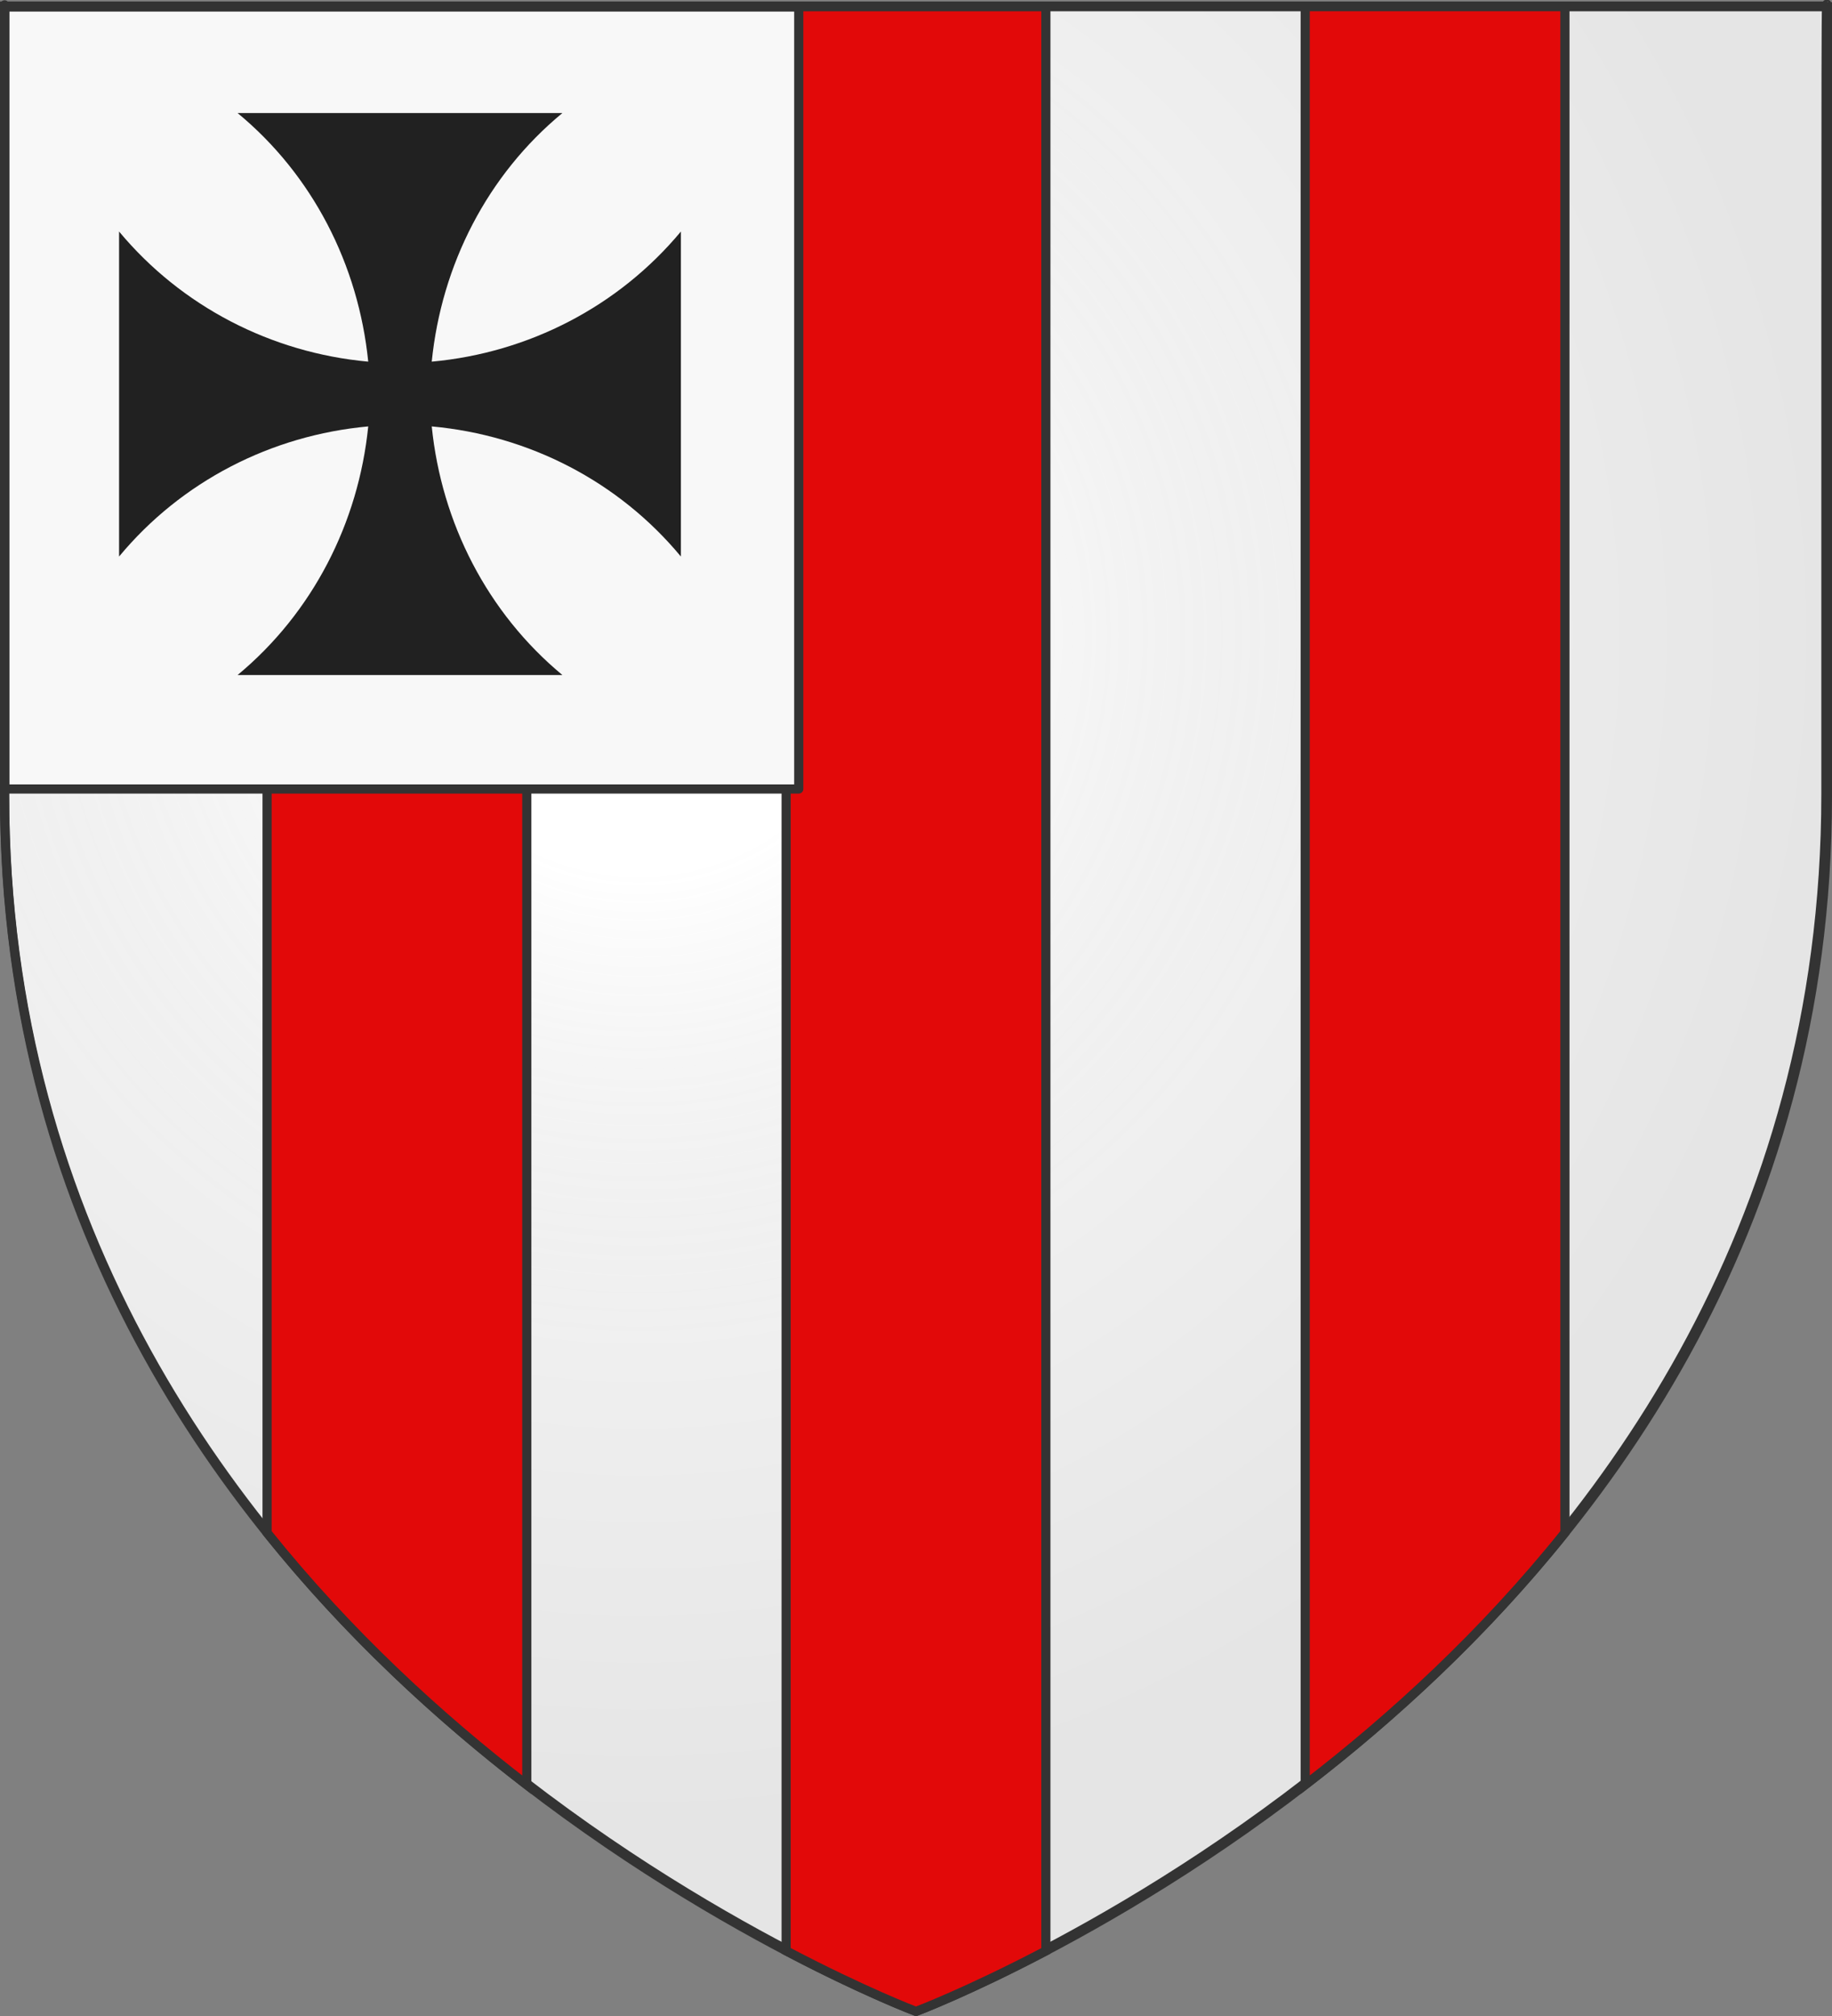
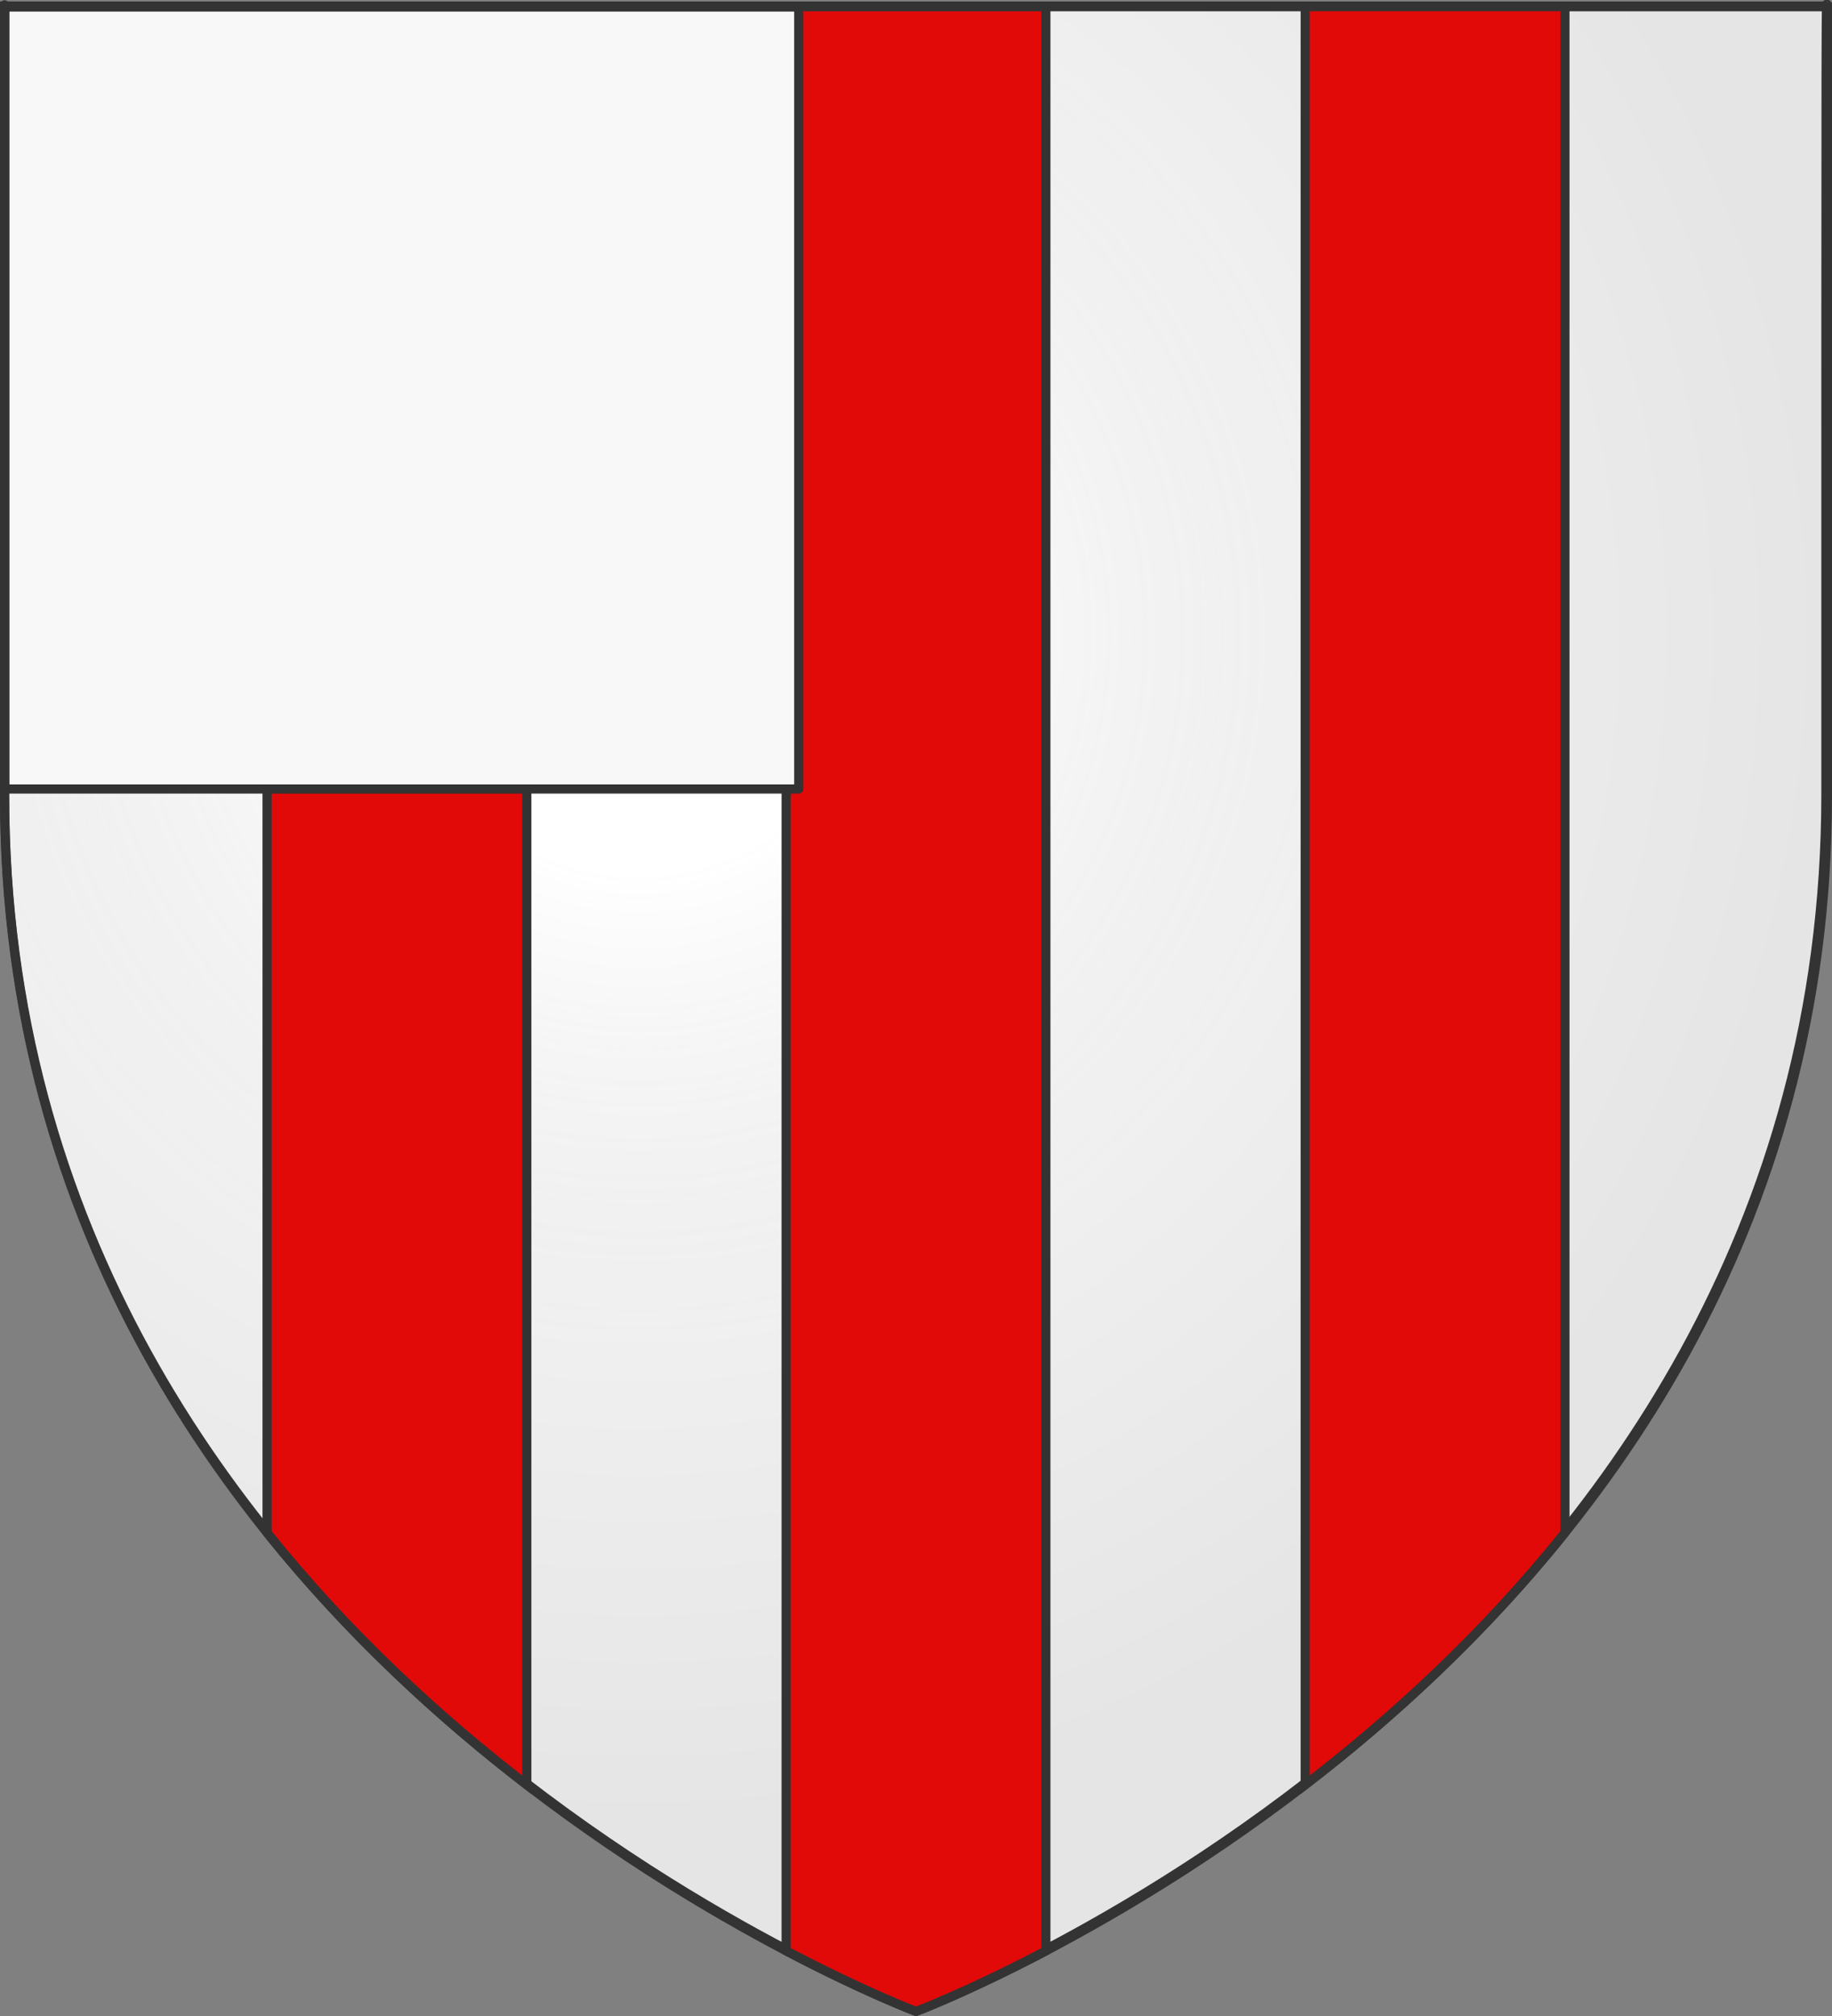
<svg xmlns="http://www.w3.org/2000/svg" xmlns:xlink="http://www.w3.org/1999/xlink" version="1.1" width="600" height="660">
  <rect width="100%" height="100%" fill="#808080" stroke="none" />
  <desc>Coat of arms</desc>
  <defs>
    <linearGradient id="lG">
      <stop style="stop-color:#fff;stop-opacity:0.3" offset="0" />
      <stop style="stop-color:#fff;stop-opacity:0.2" offset="0.2" />
      <stop style="stop-color:#666;stop-opacity:0.1" offset="0.6" />
      <stop style="stop-color:#000;stop-opacity:0.1" offset="1" />
    </linearGradient>
    <radialGradient id="rG" gradientUnits="userSpaceOnUse" gradientTransform="matrix(1.3,0,0,1.3,-78,-86)" cx="221" cy="226" r="300" xlink:href="#lG" />
  </defs>
  <style>g{stroke:#333}rect{stroke-linecap:round;stroke-linejoin:round}</style>
  <g stroke-width="3">
    <path fill="#fff" d="M 300,658.5 C 300,658.5 1.5,546.2 1.5,260.7 C 1.5,-24.72 1.5,2.2 1.5,2.2 L 598.5,2.2 L 598.5,260.7 C 598.5,546.2 300,658.5 300,658.5 z" />
    <path fill="url(#rG)" d="M 300 658 C 300 658 598 546 598 260 C 598 -25 598 2 598.5 2 L 1.5 2 L 1.5 260 C 1.5 546 300 658 300 658 Z" />
    <path fill="#e20909" d="m 87.47,2.19 0,499.6 c 26.54,33.08 56.35,60.44 85.06,82.53 l 0,-582.12 -85.06,0 z m 170,0 0,636.47 C 283.15,652.15 300,658.5 300,658.5 c 0,0 16.86,-6.33 42.53,-19.81 l 0,-636.5 -85.06,0 z m 170,0 0,582.12 c 28.71,-22.09 58.53,-49.45 85.06,-82.53 l 0,-499.6 -85.06,0 z" />
    <rect x="1.6" y="2.3" width="260" height="256" fill="#f8f8f8" />
-     <path fill="#212121" stroke-width="0" d="M 77.8 37 C 102.4 57.3 117.4 86.7 120.6 118.4 C 88.8 115.5 59.4 100.3 39 75.8 L 39 182.2 C 59.4 157.6 88.8 142.5 120.6 139.6 C 117.4 171.2 102.4 200.6 77.8 221 L 184.2 221 C 159.6 200.6 144.6 171.2 141.4 139.6 C 173.2 142.5 202.6 157.6 223 182.2 L 223 75.8 C 202.6 100.3 173.2 115.5 141.4 118.4 C 144.6 86.7 159.6 57.3 184.2 37 L 77.8 37 Z" />
  </g>
</svg>